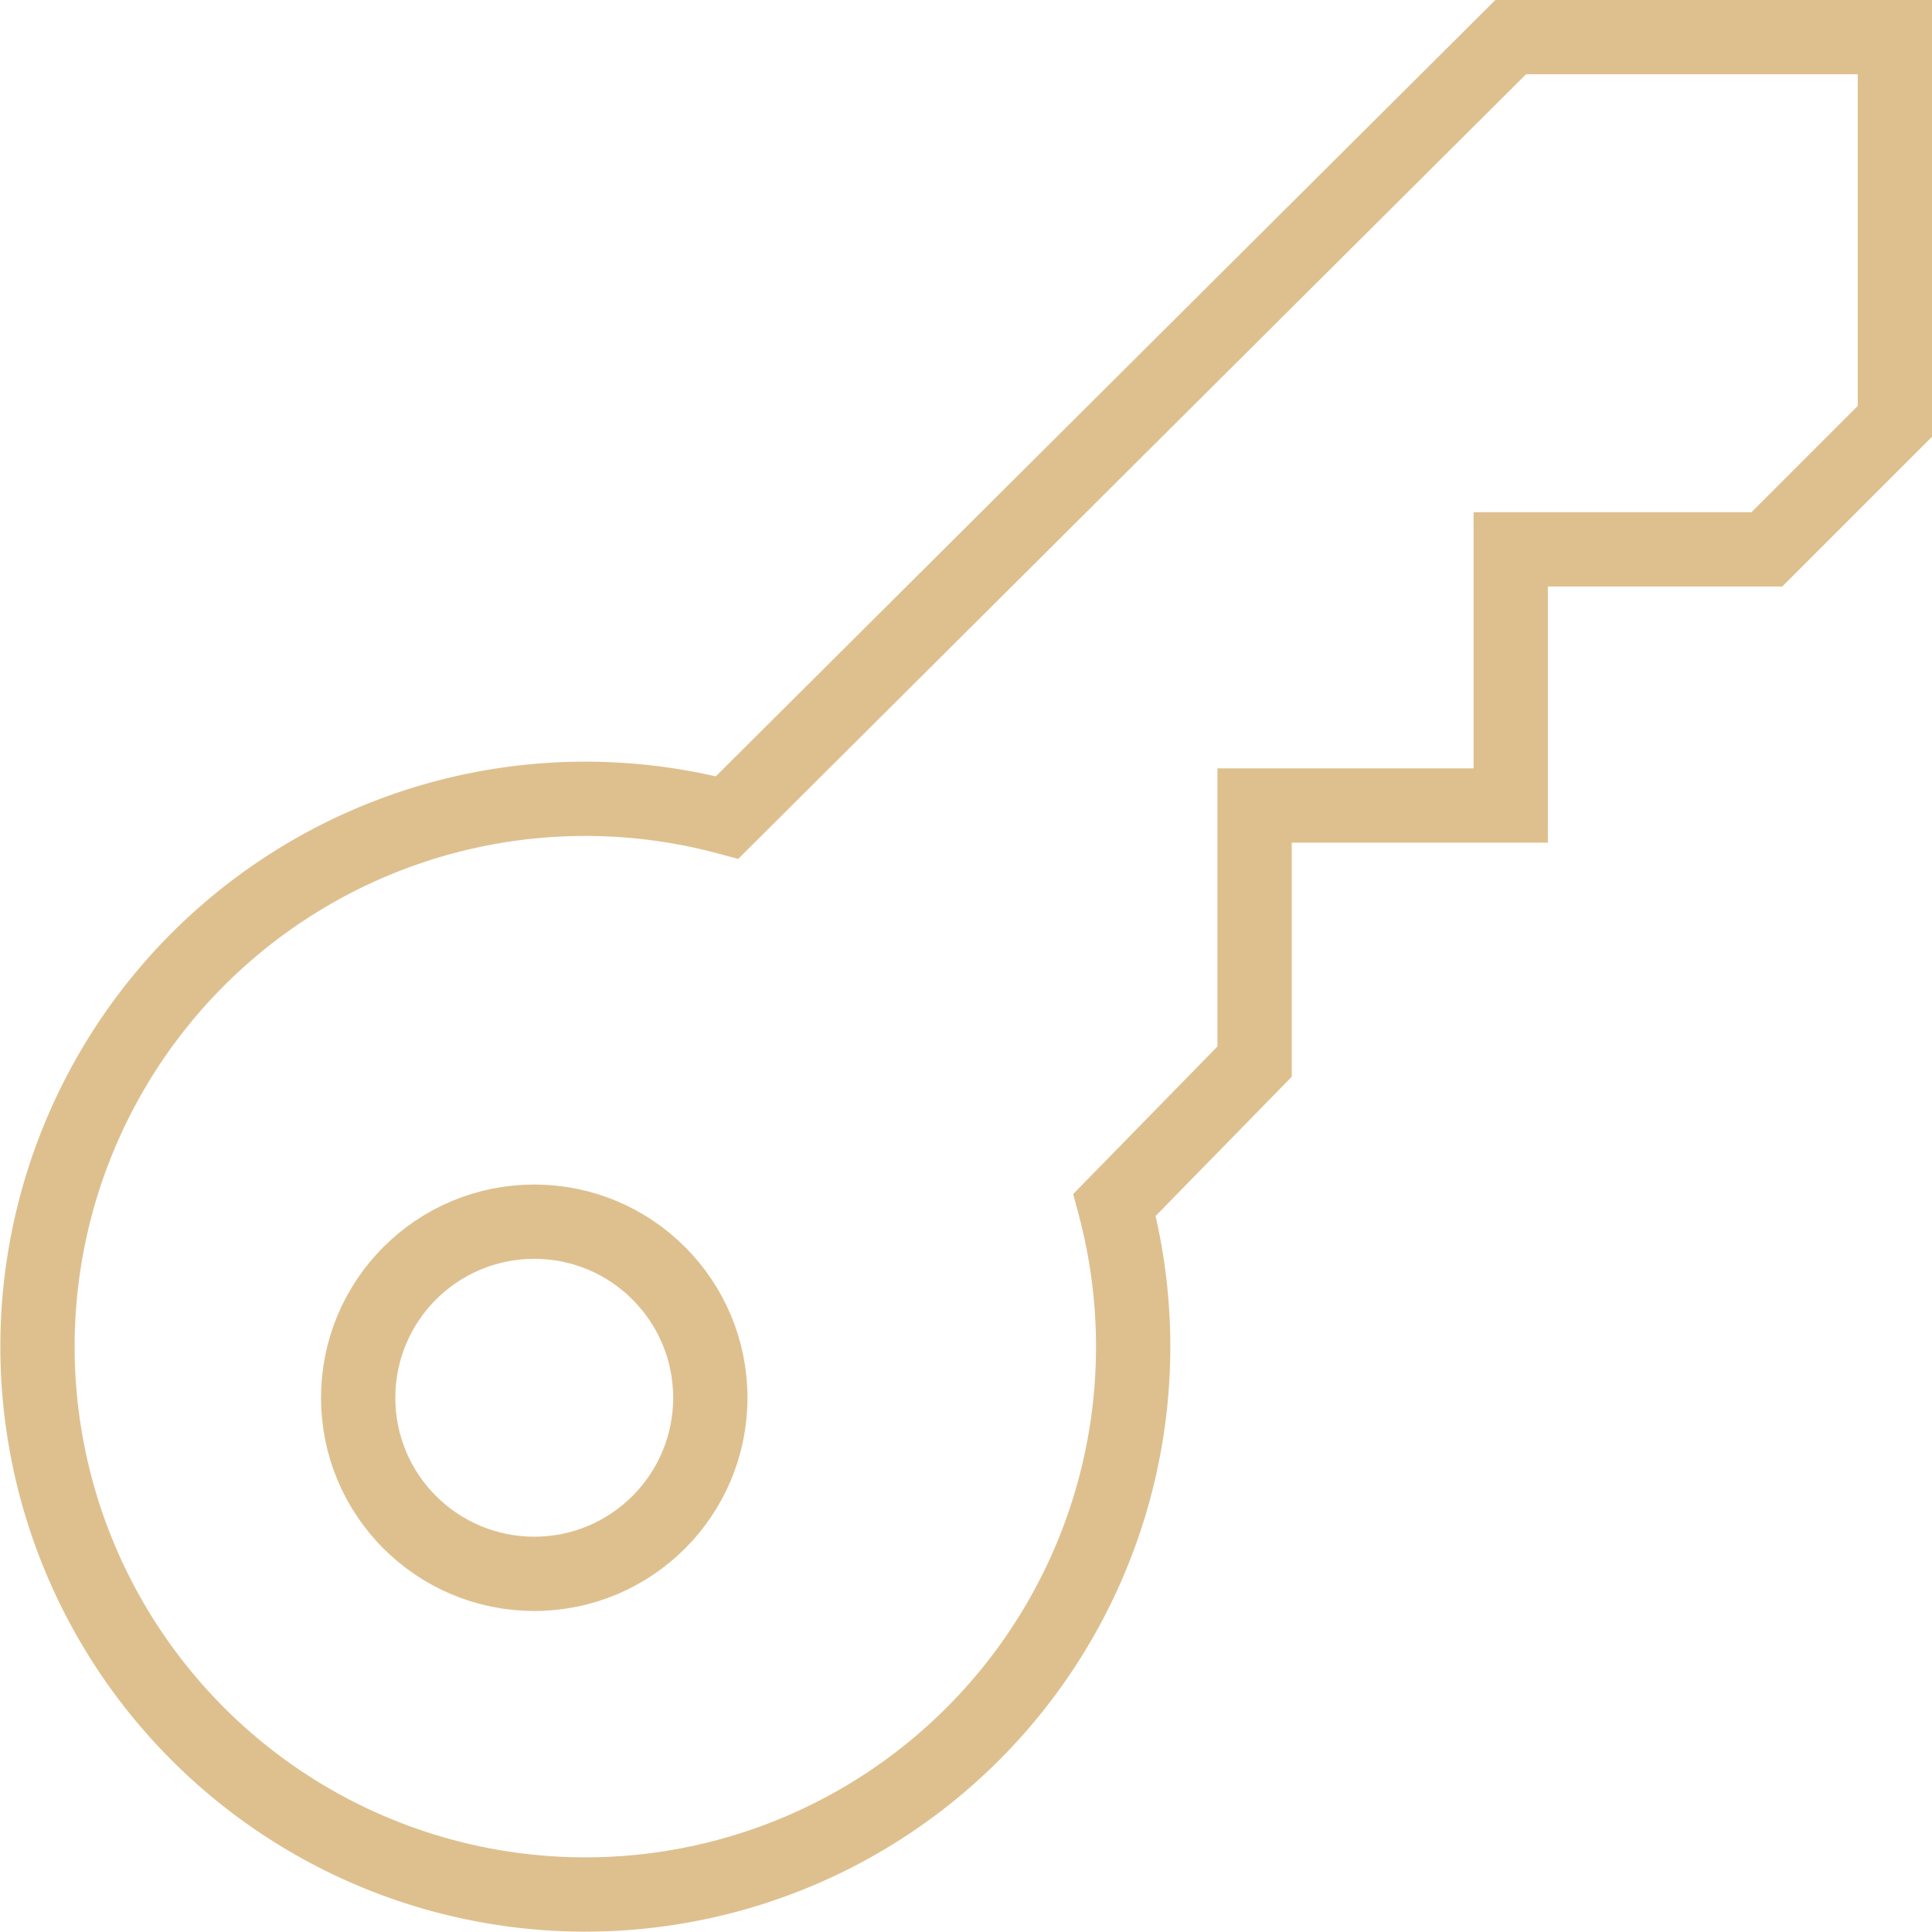
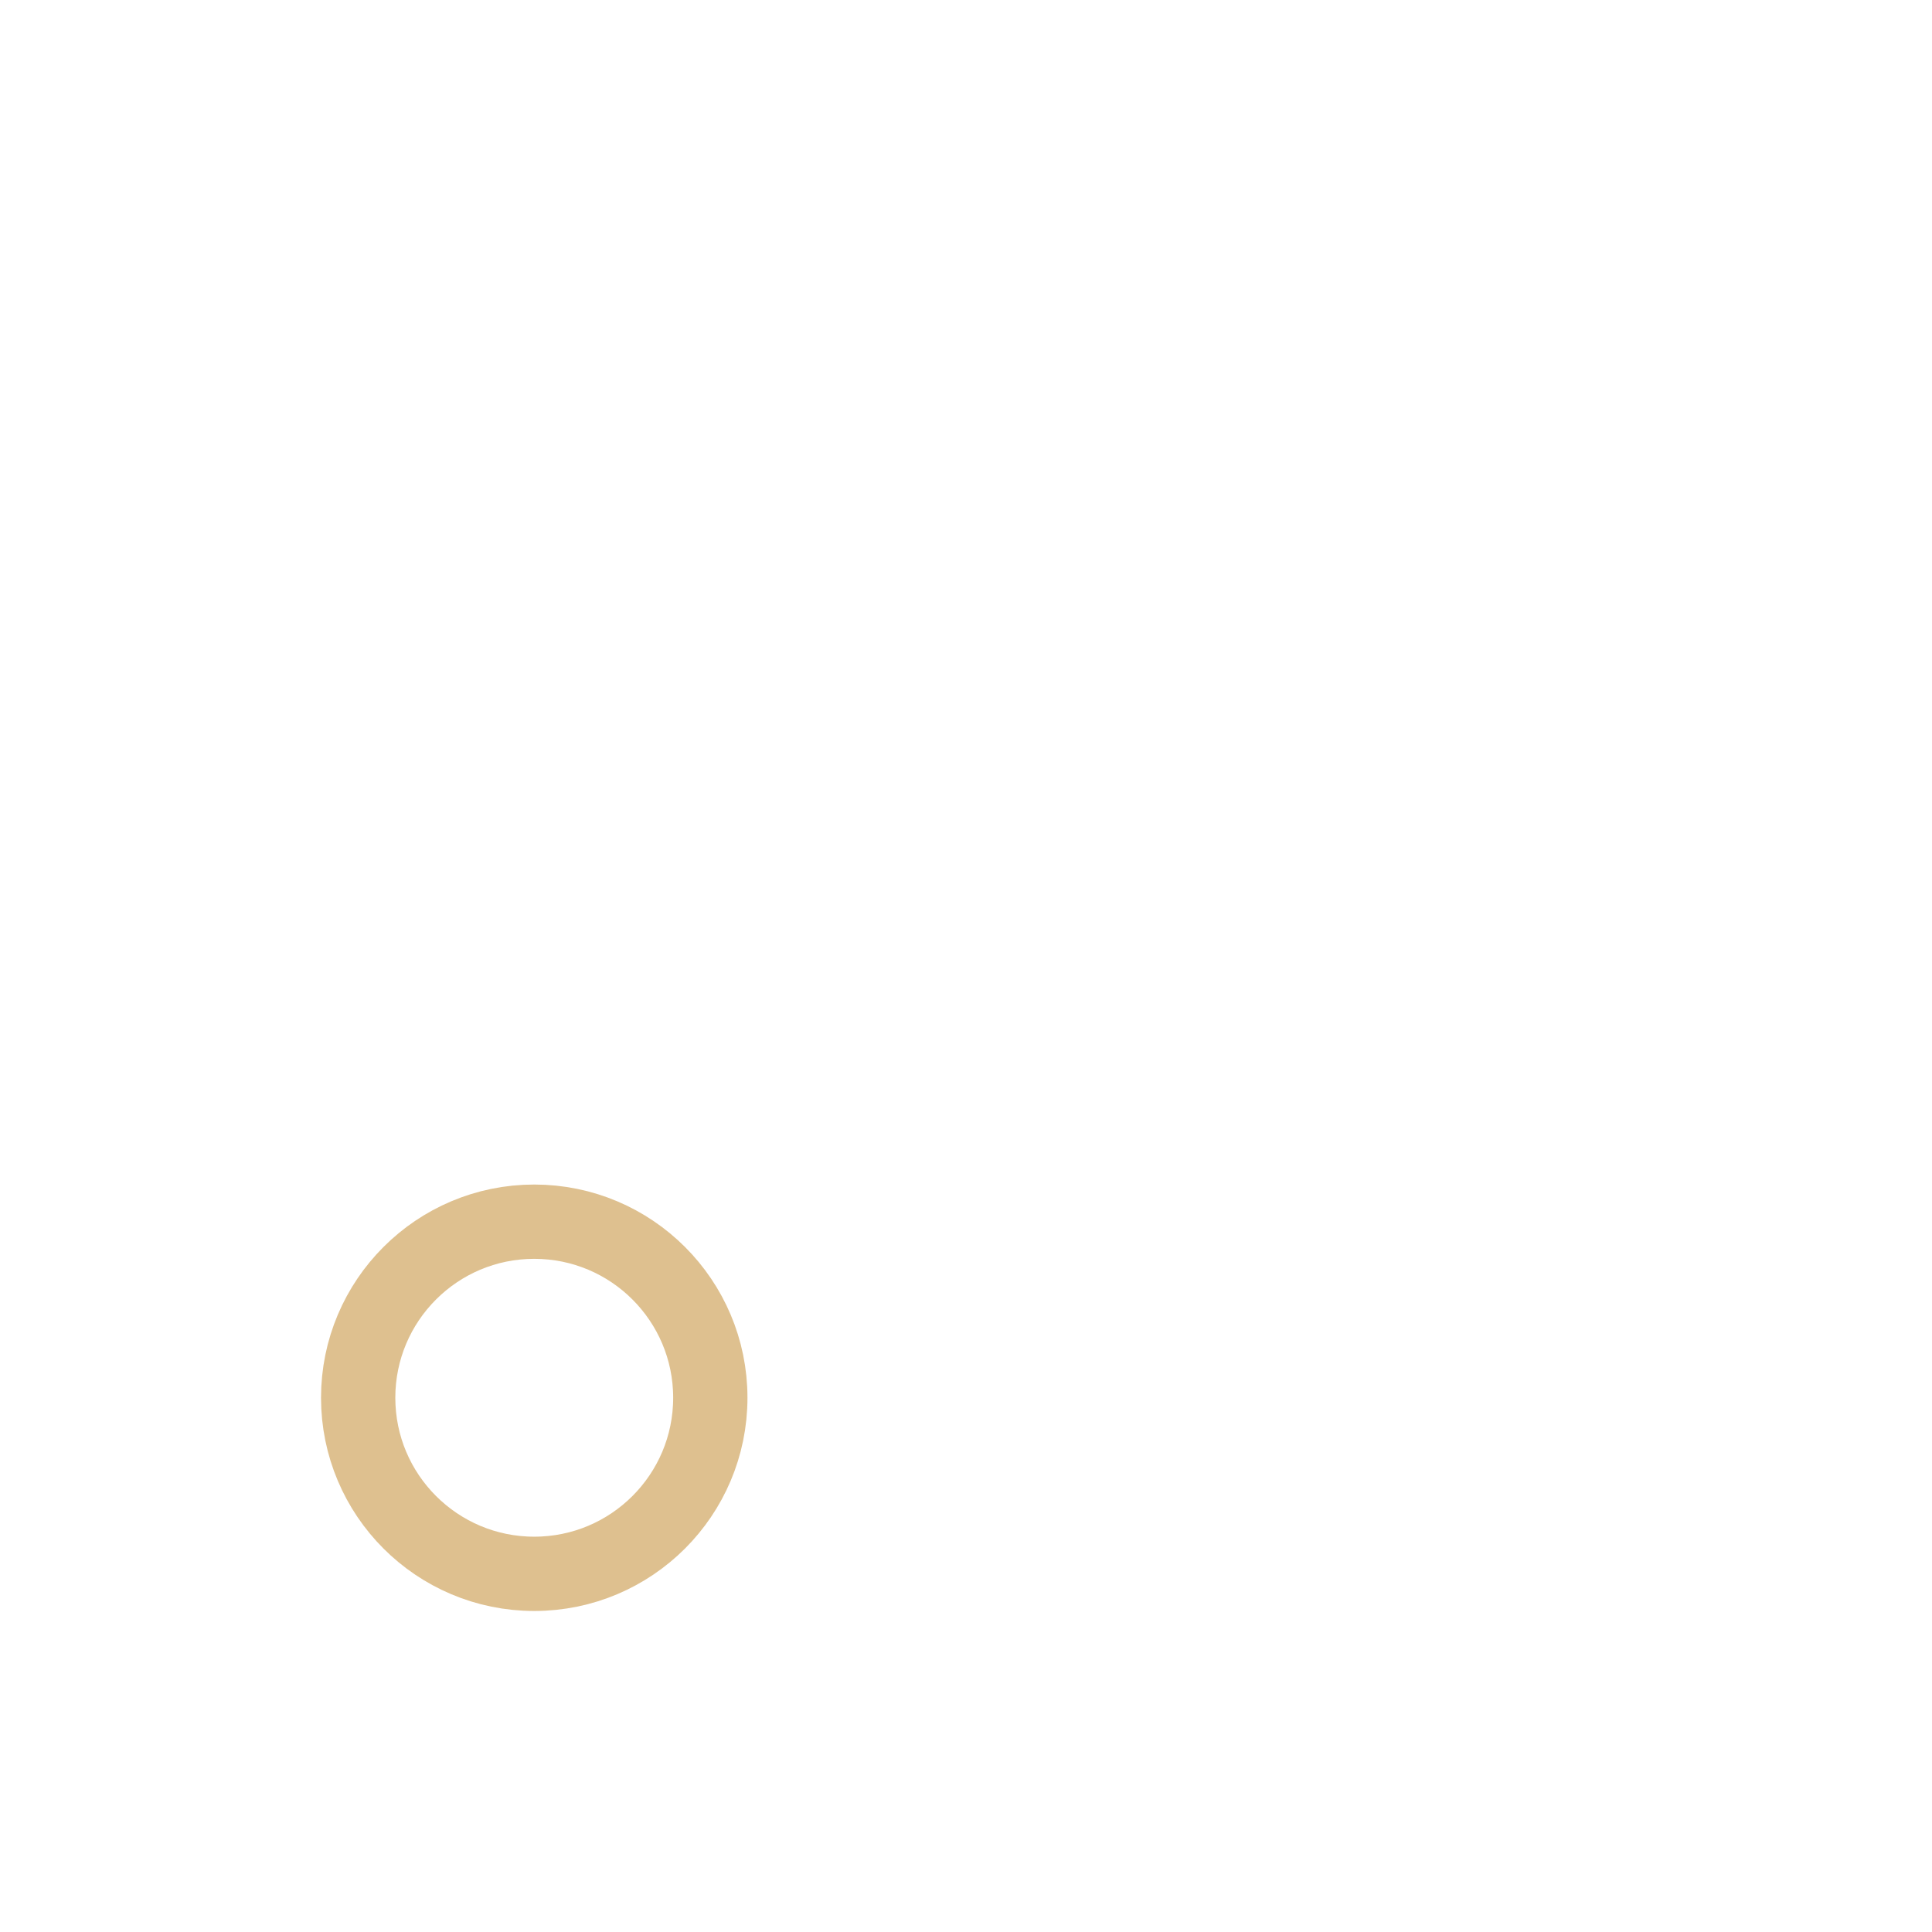
<svg xmlns="http://www.w3.org/2000/svg" width="52.01" height="52.01" viewBox="0 0 52.01 52.01">
  <g id="key" transform="translate(-1.974 -2)">
-     <path id="Trazado_305" data-name="Trazado 305" d="M42.642,3,21.549,24.007A14.748,14.748,0,1,0,31.977,34.436l3.771-3.857V23.684h6.895V16.789h6.895l3.447-3.447V3Z" transform="translate(0 0)" fill="none" stroke="#dec08f" stroke-linecap="square" stroke-miterlimit="10" stroke-width="2" />
    <circle id="Elipse_47" data-name="Elipse 47" cx="4.74" cy="4.74" r="4.74" transform="translate(11.616 34.888)" fill="none" stroke="#dec08f" stroke-linecap="square" stroke-miterlimit="10" stroke-width="2" />
  </g>
</svg>